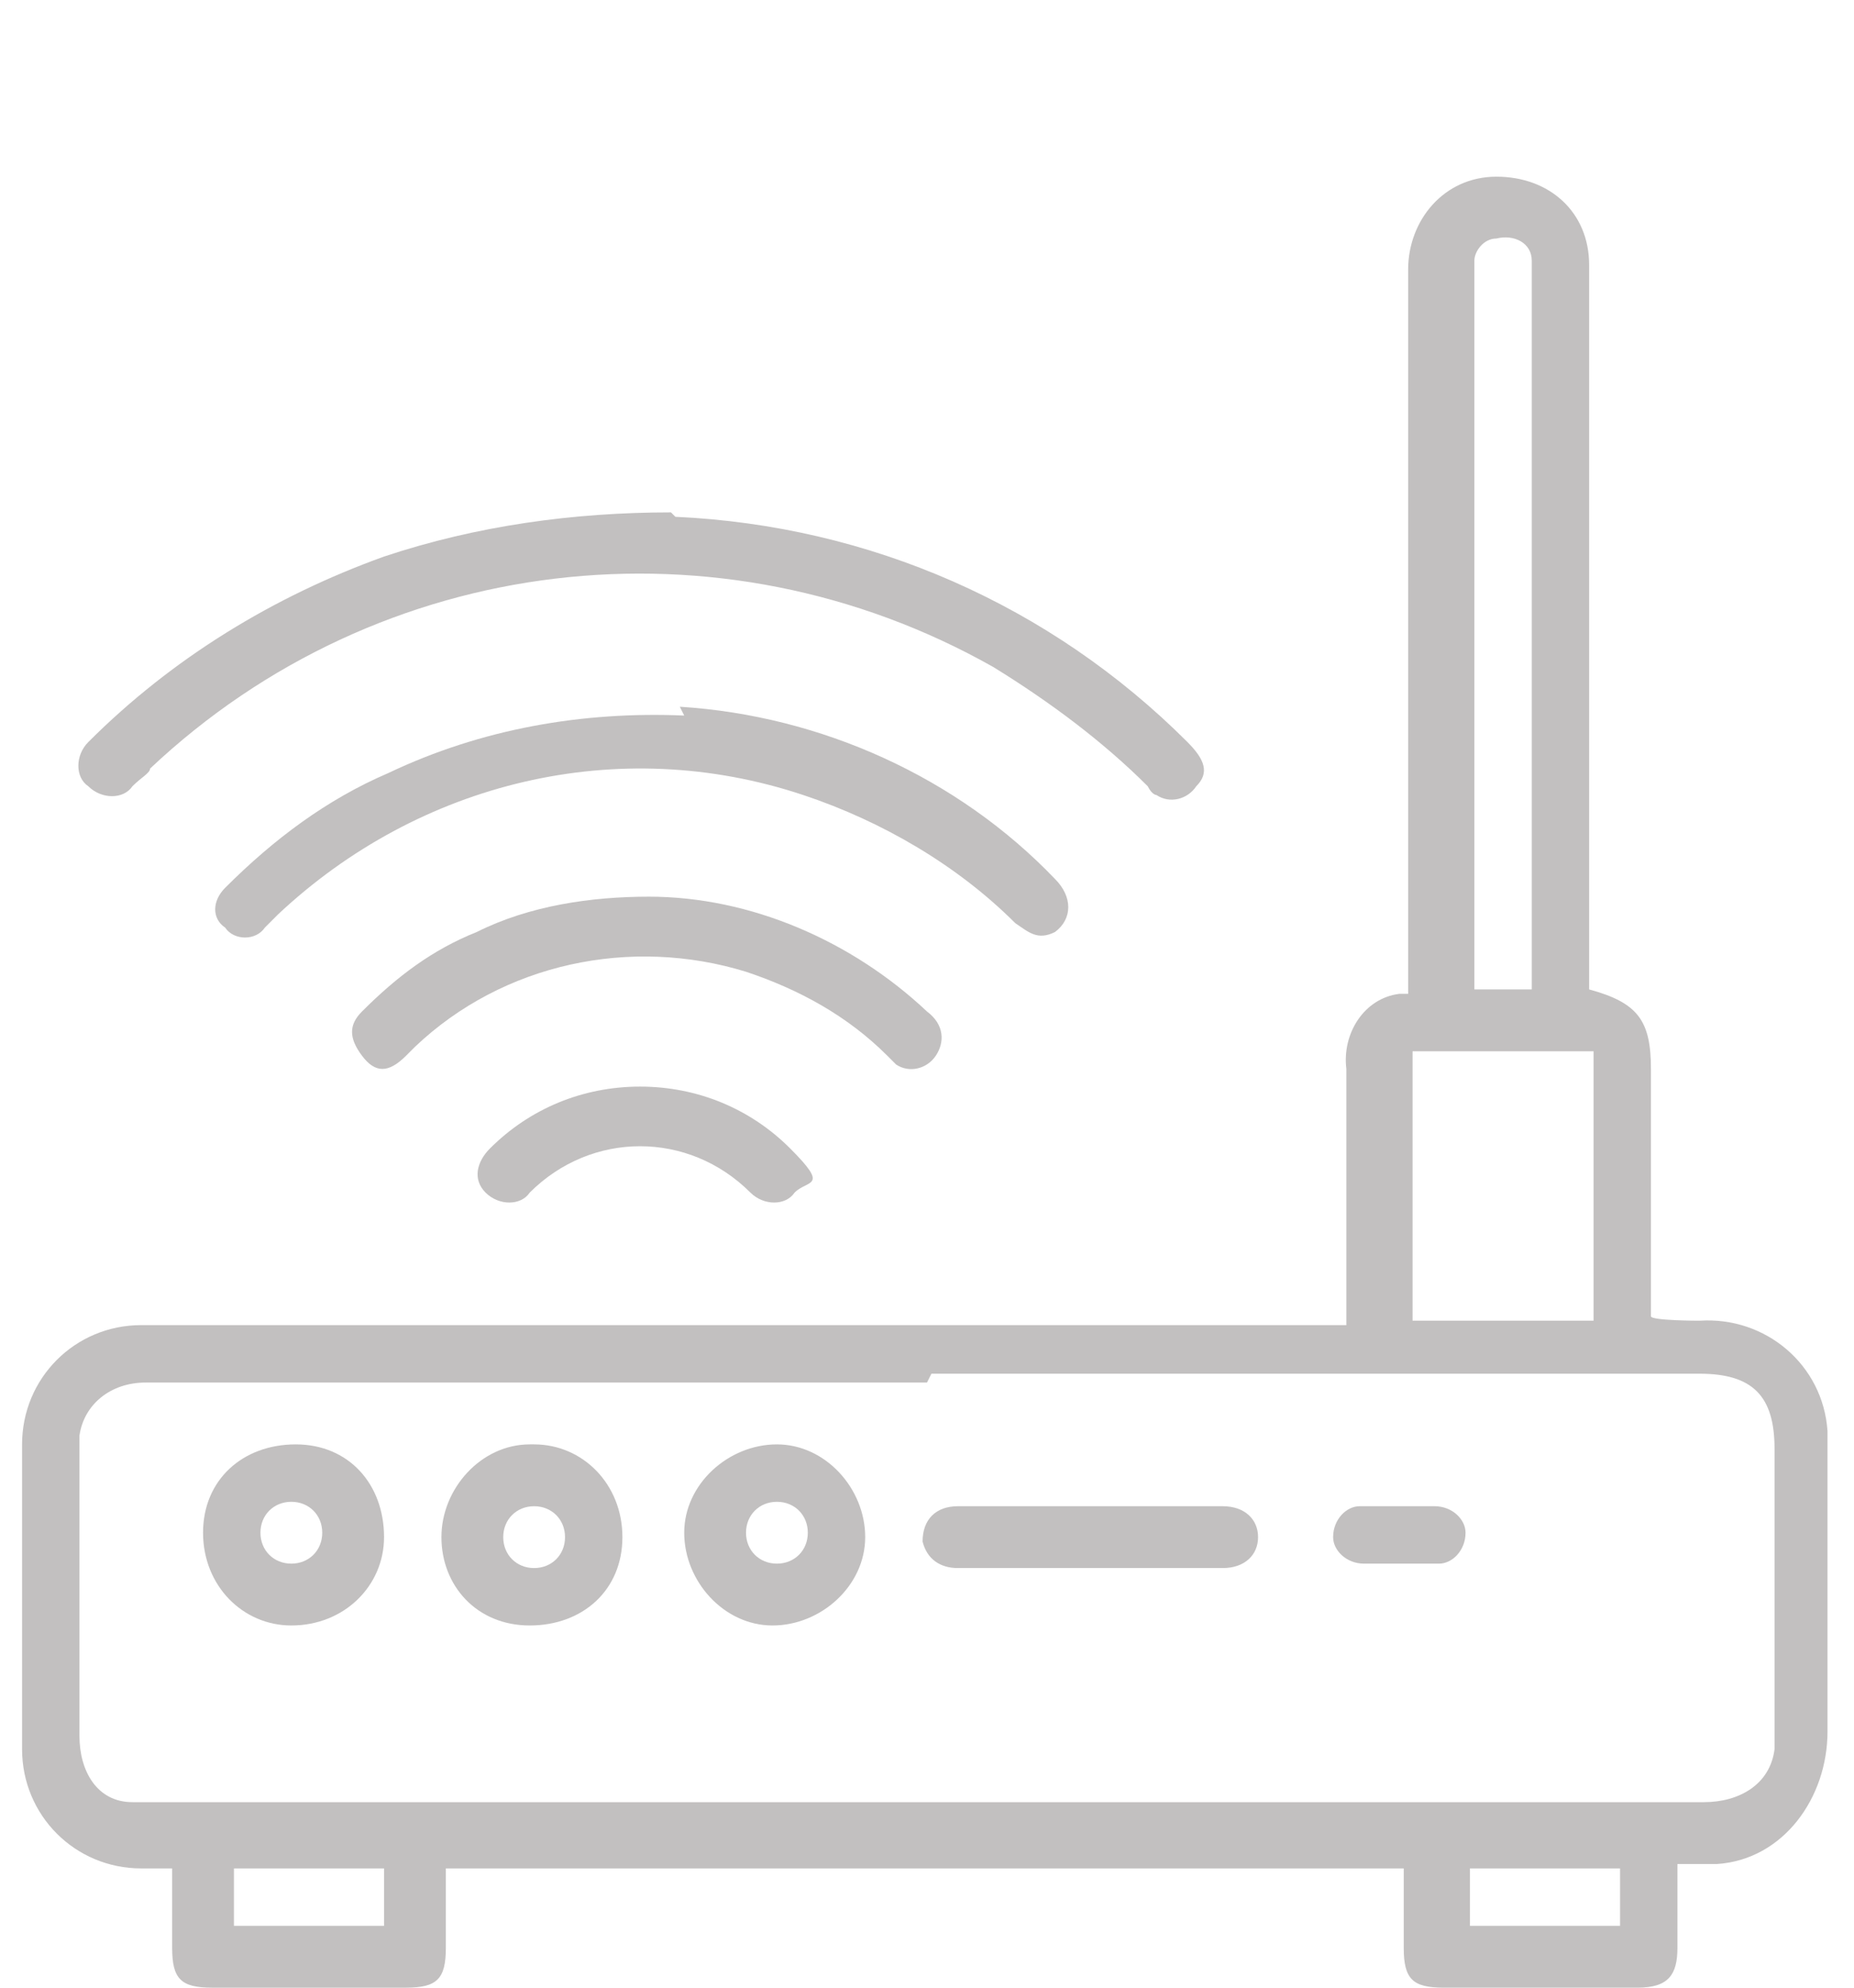
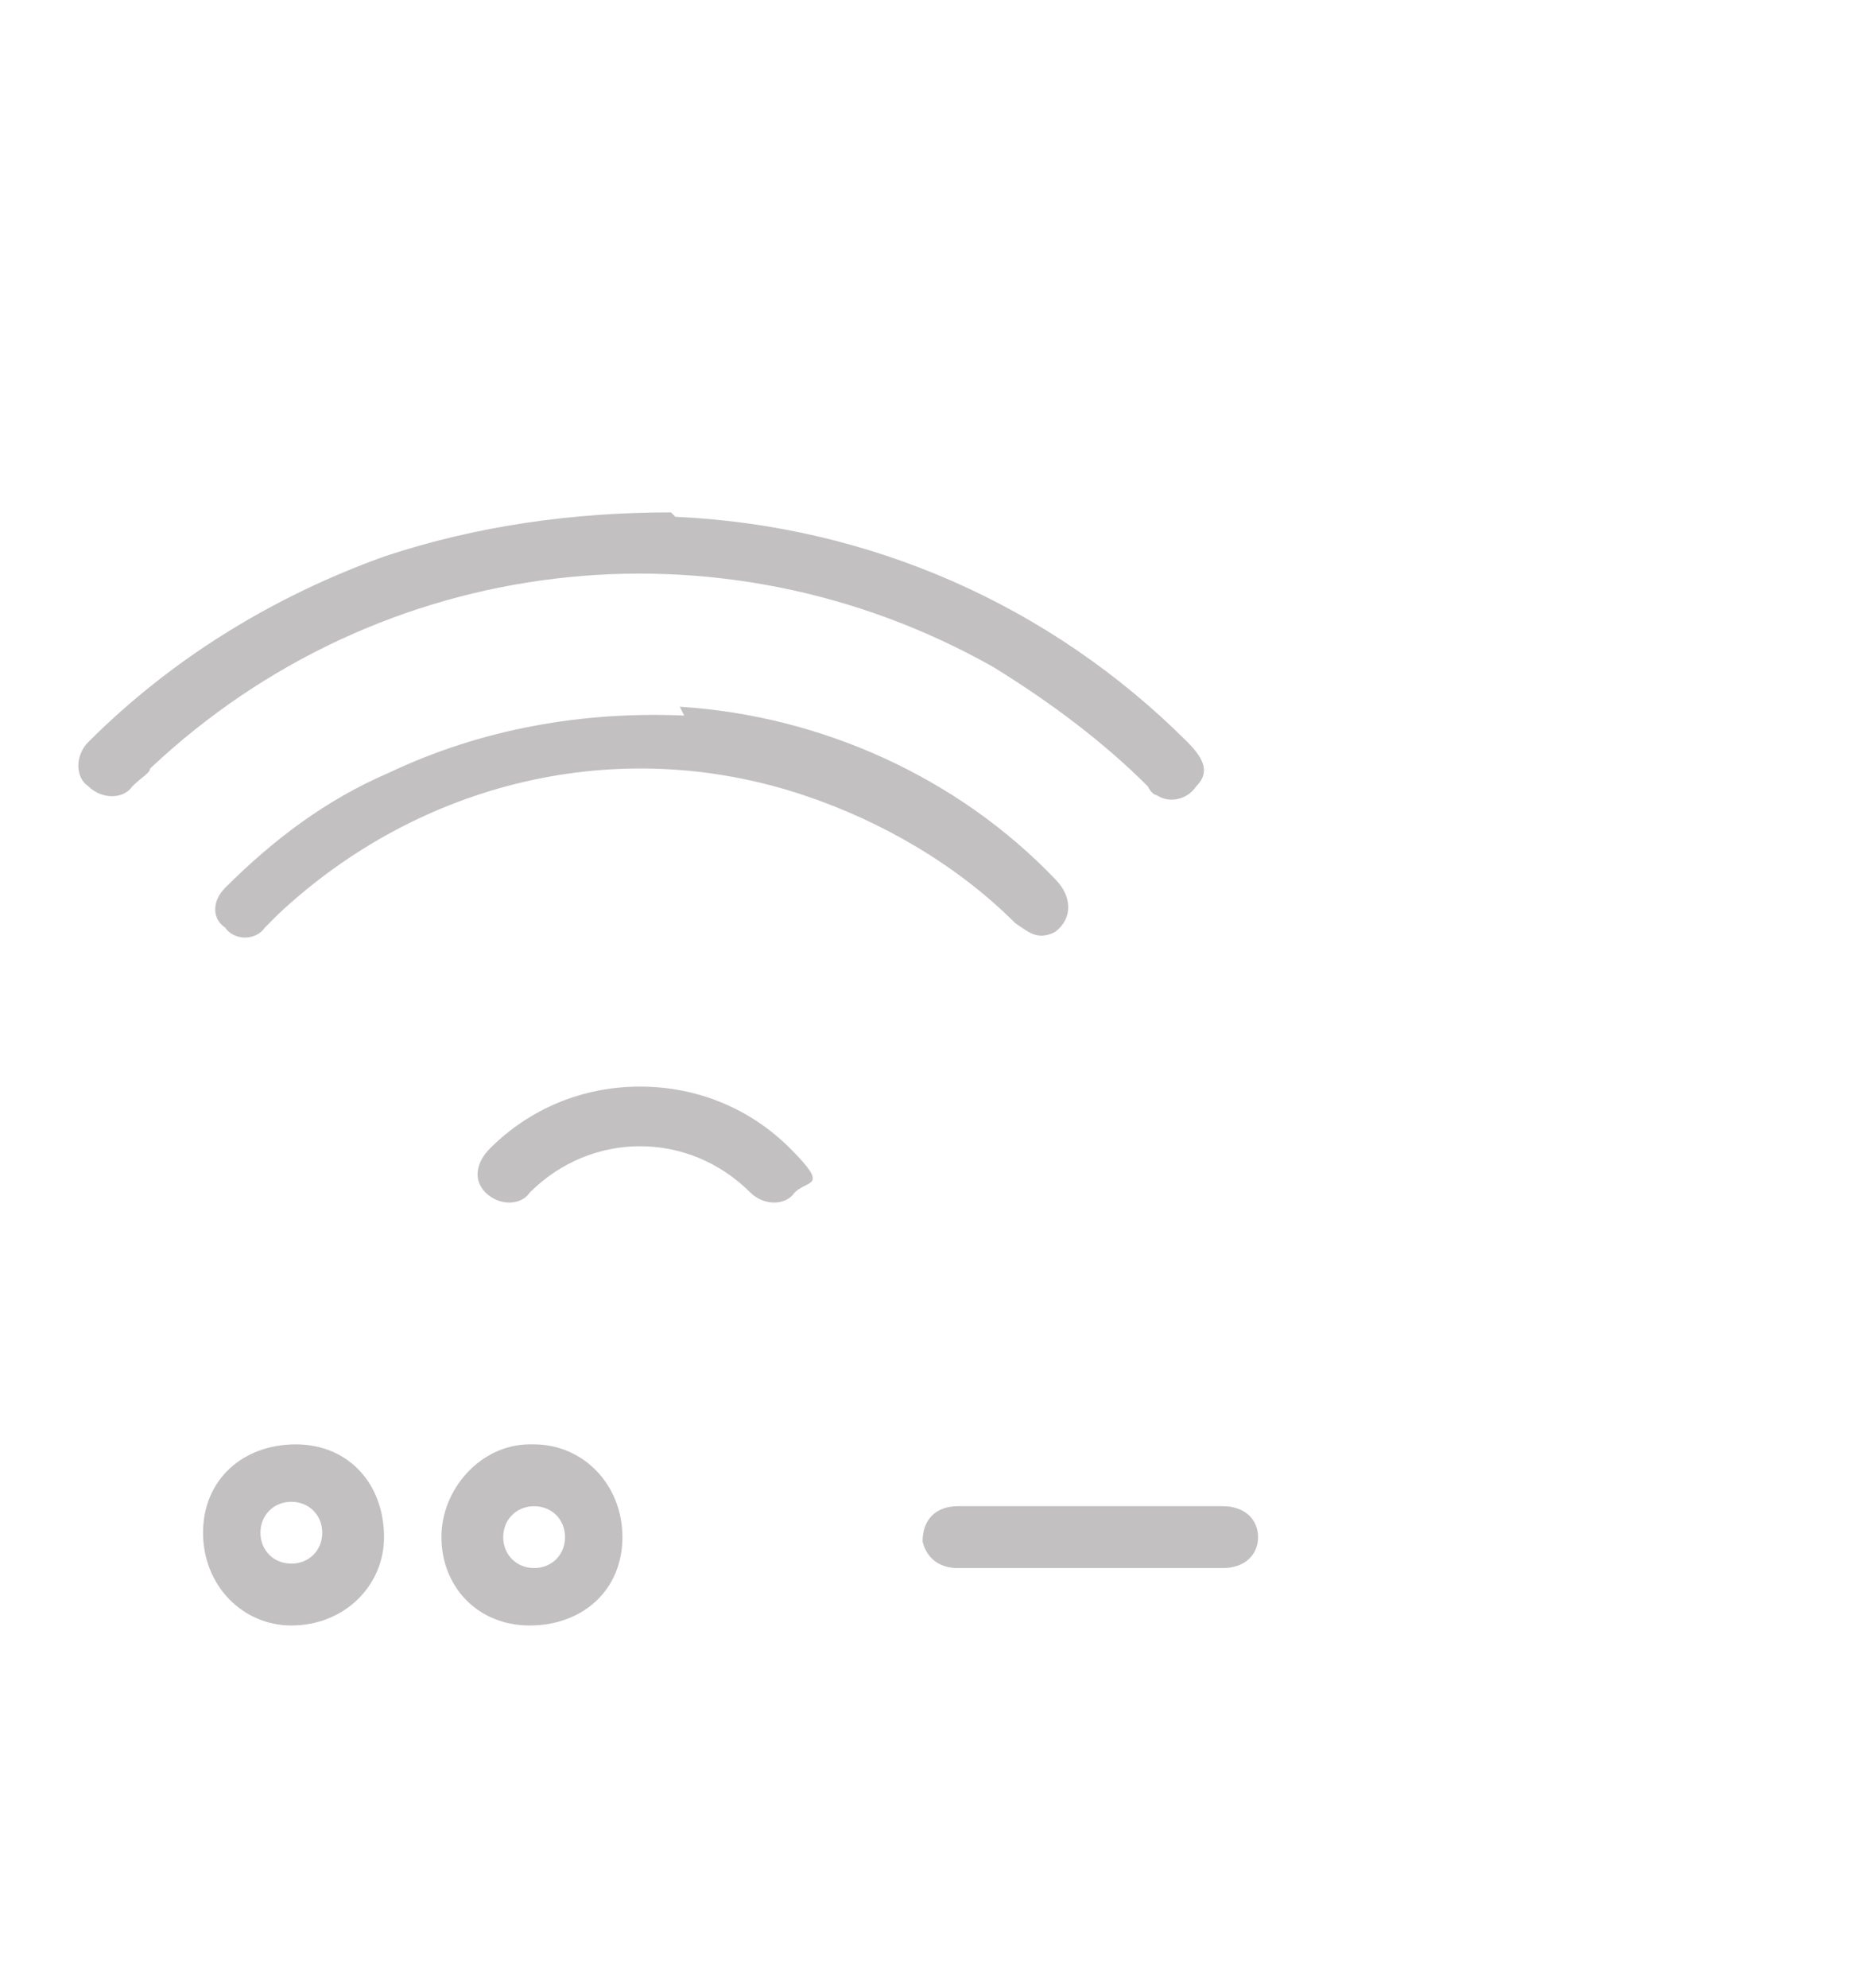
<svg xmlns="http://www.w3.org/2000/svg" id="Layer_1" version="1.1" viewBox="0 0 42 45">
  <defs>
    <style>
      .st0 {
        fill: #c2c0c0;
      }
    </style>
  </defs>
  <g id="Layer_11" data-name="Layer_1">
    <g id="Group_244">
-       <path id="Path_191" class="st0" d="M31.9,22.4V6.1c0-1.1.8-2.1,2-2.1s2.1.8,2.1,2h0v16.4c1.1.3,1.4.7,1.4,1.8v5.6h0c0,.1,1.1.1,1.1.1,1.5-.1,2.8,1,2.9,2.5v6.8c0,1.5-1,2.9-2.5,3h-.9v1.9c0,.6-.2.9-.9.9h-4.4c-.7,0-.9-.2-.9-.9v-1.8H10.1v1.8c0,.7-.2.9-.9.9h-4.4c-.7,0-.9-.2-.9-.9v-1.8h-.7c-1.5,0-2.7-1.2-2.7-2.7v-6.9c0-1.5,1.2-2.7,2.7-2.7h27.3v-5.8c-.1-.8.4-1.6,1.2-1.7h.2M21,31.3H3.3c-.8,0-1.4.5-1.5,1.2v6.8c0,.8.4,1.5,1.2,1.5h35.6c.8,0,1.5-.4,1.6-1.2v-6.8c0-1.2-.5-1.7-1.7-1.7h-17.4M32,29.9h4.1v-6.1h-4.1s0,6.1,0,6.1ZM34.7,22.4V5.9c0-.4-.4-.6-.8-.5-.3,0-.5.3-.5.5v16.5h1.4-.1ZM5.3,43.6h3.4v-1.3h-3.4s0,1.3,0,1.3ZM36.7,42.3h-3.4v1.3h3.4v-1.3Z" />
      <path id="Path_192" class="st0" d="M15.3,11.7c4.4.2,8.5,2,11.6,5.1.4.4.5.7.2,1-.2.3-.6.4-.9.2,0,0-.1,0-.2-.2-1-1-2.2-1.9-3.5-2.7-6.2-3.5-13.9-2.6-19.1,2.3,0,.1-.2.2-.4.4-.2.3-.7.3-1,0-.3-.2-.3-.7,0-1h0c1.9-1.9,4.2-3.3,6.7-4.2,2.1-.7,4.3-1,6.5-1" />
      <path id="Path_193" class="st0" d="M15.4,16c3.2.2,6.3,1.6,8.5,3.9.4.4.4.9,0,1.2-.4.2-.6,0-.9-.2-1.3-1.3-3-2.3-4.8-2.9-4.2-1.4-8.7-.3-11.9,2.7,0,0-.2.2-.3.3-.2.3-.7.3-.9,0h0c-.3-.2-.3-.6,0-.9h0c1.1-1.1,2.3-2,3.7-2.6,2.1-1,4.4-1.4,6.7-1.3" />
-       <path id="Path_194" class="st0" d="M14.7,20.3c2.3,0,4.6,1,6.3,2.6.4.3.4.7.2,1-.2.3-.6.4-.9.2l-.2-.2c-.9-.9-2-1.5-3.2-1.9-2.6-.8-5.5-.2-7.5,1.7,0,0-.1.1-.2.2-.4.4-.7.4-1,0s-.3-.7,0-1c.8-.8,1.6-1.4,2.6-1.8,1.2-.6,2.6-.8,3.9-.8" />
      <path id="Path_195" class="st0" d="M14.5,24.6c1.3,0,2.5.5,3.4,1.4s.4.7.1,1c-.2.3-.7.3-1,0h0c-1.4-1.4-3.6-1.4-5,0-.2.3-.7.3-1,0h0c-.3-.3-.2-.7.1-1,.9-.9,2.1-1.4,3.4-1.4" />
      <path id="Path_196" class="st0" d="M12.1,32.7c1.1,0,2,.9,2,2.1s-.9,2-2.1,2-2-.9-2-2,.9-2.1,2-2.1h0M12.1,34.1c-.4,0-.7.3-.7.7s.3.7.7.7.7-.3.7-.7-.3-.7-.7-.7" />
-       <path id="Path_197" class="st0" d="M17.5,36.8c-1.1,0-2-1-2-2.1s1-2,2.1-2,2,1,2,2.1h0c0,1.1-1,2-2.1,2M18.3,34.7c0-.4-.3-.7-.7-.7s-.7.3-.7.7.3.7.7.7h0c.4,0,.7-.3.7-.7" />
      <path id="Path_198" class="st0" d="M6.6,36.8c-1.1,0-2-.9-2-2.1s.9-2,2.1-2,2,.9,2,2.1h0c0,1.1-.9,2-2.1,2M7.3,34.7c0-.4-.3-.7-.7-.7s-.7.3-.7.7.3.7.7.7.7-.3.7-.7" />
      <path id="Path_199" class="st0" d="M24.8,34.1h2.9c.5,0,.8.3.8.7s-.3.7-.8.7h-6c-.4,0-.7-.2-.8-.6h0c0-.5.3-.8.8-.8h3" />
-       <path id="Path_200" class="st0" d="M31.7,35.4h-.8c-.4,0-.7-.3-.7-.6h0c0-.4.3-.7.6-.7h1.7c.4,0,.7.3.7.6h0c0,.4-.3.7-.6.7h-.9" />
    </g>
  </g>
</svg>